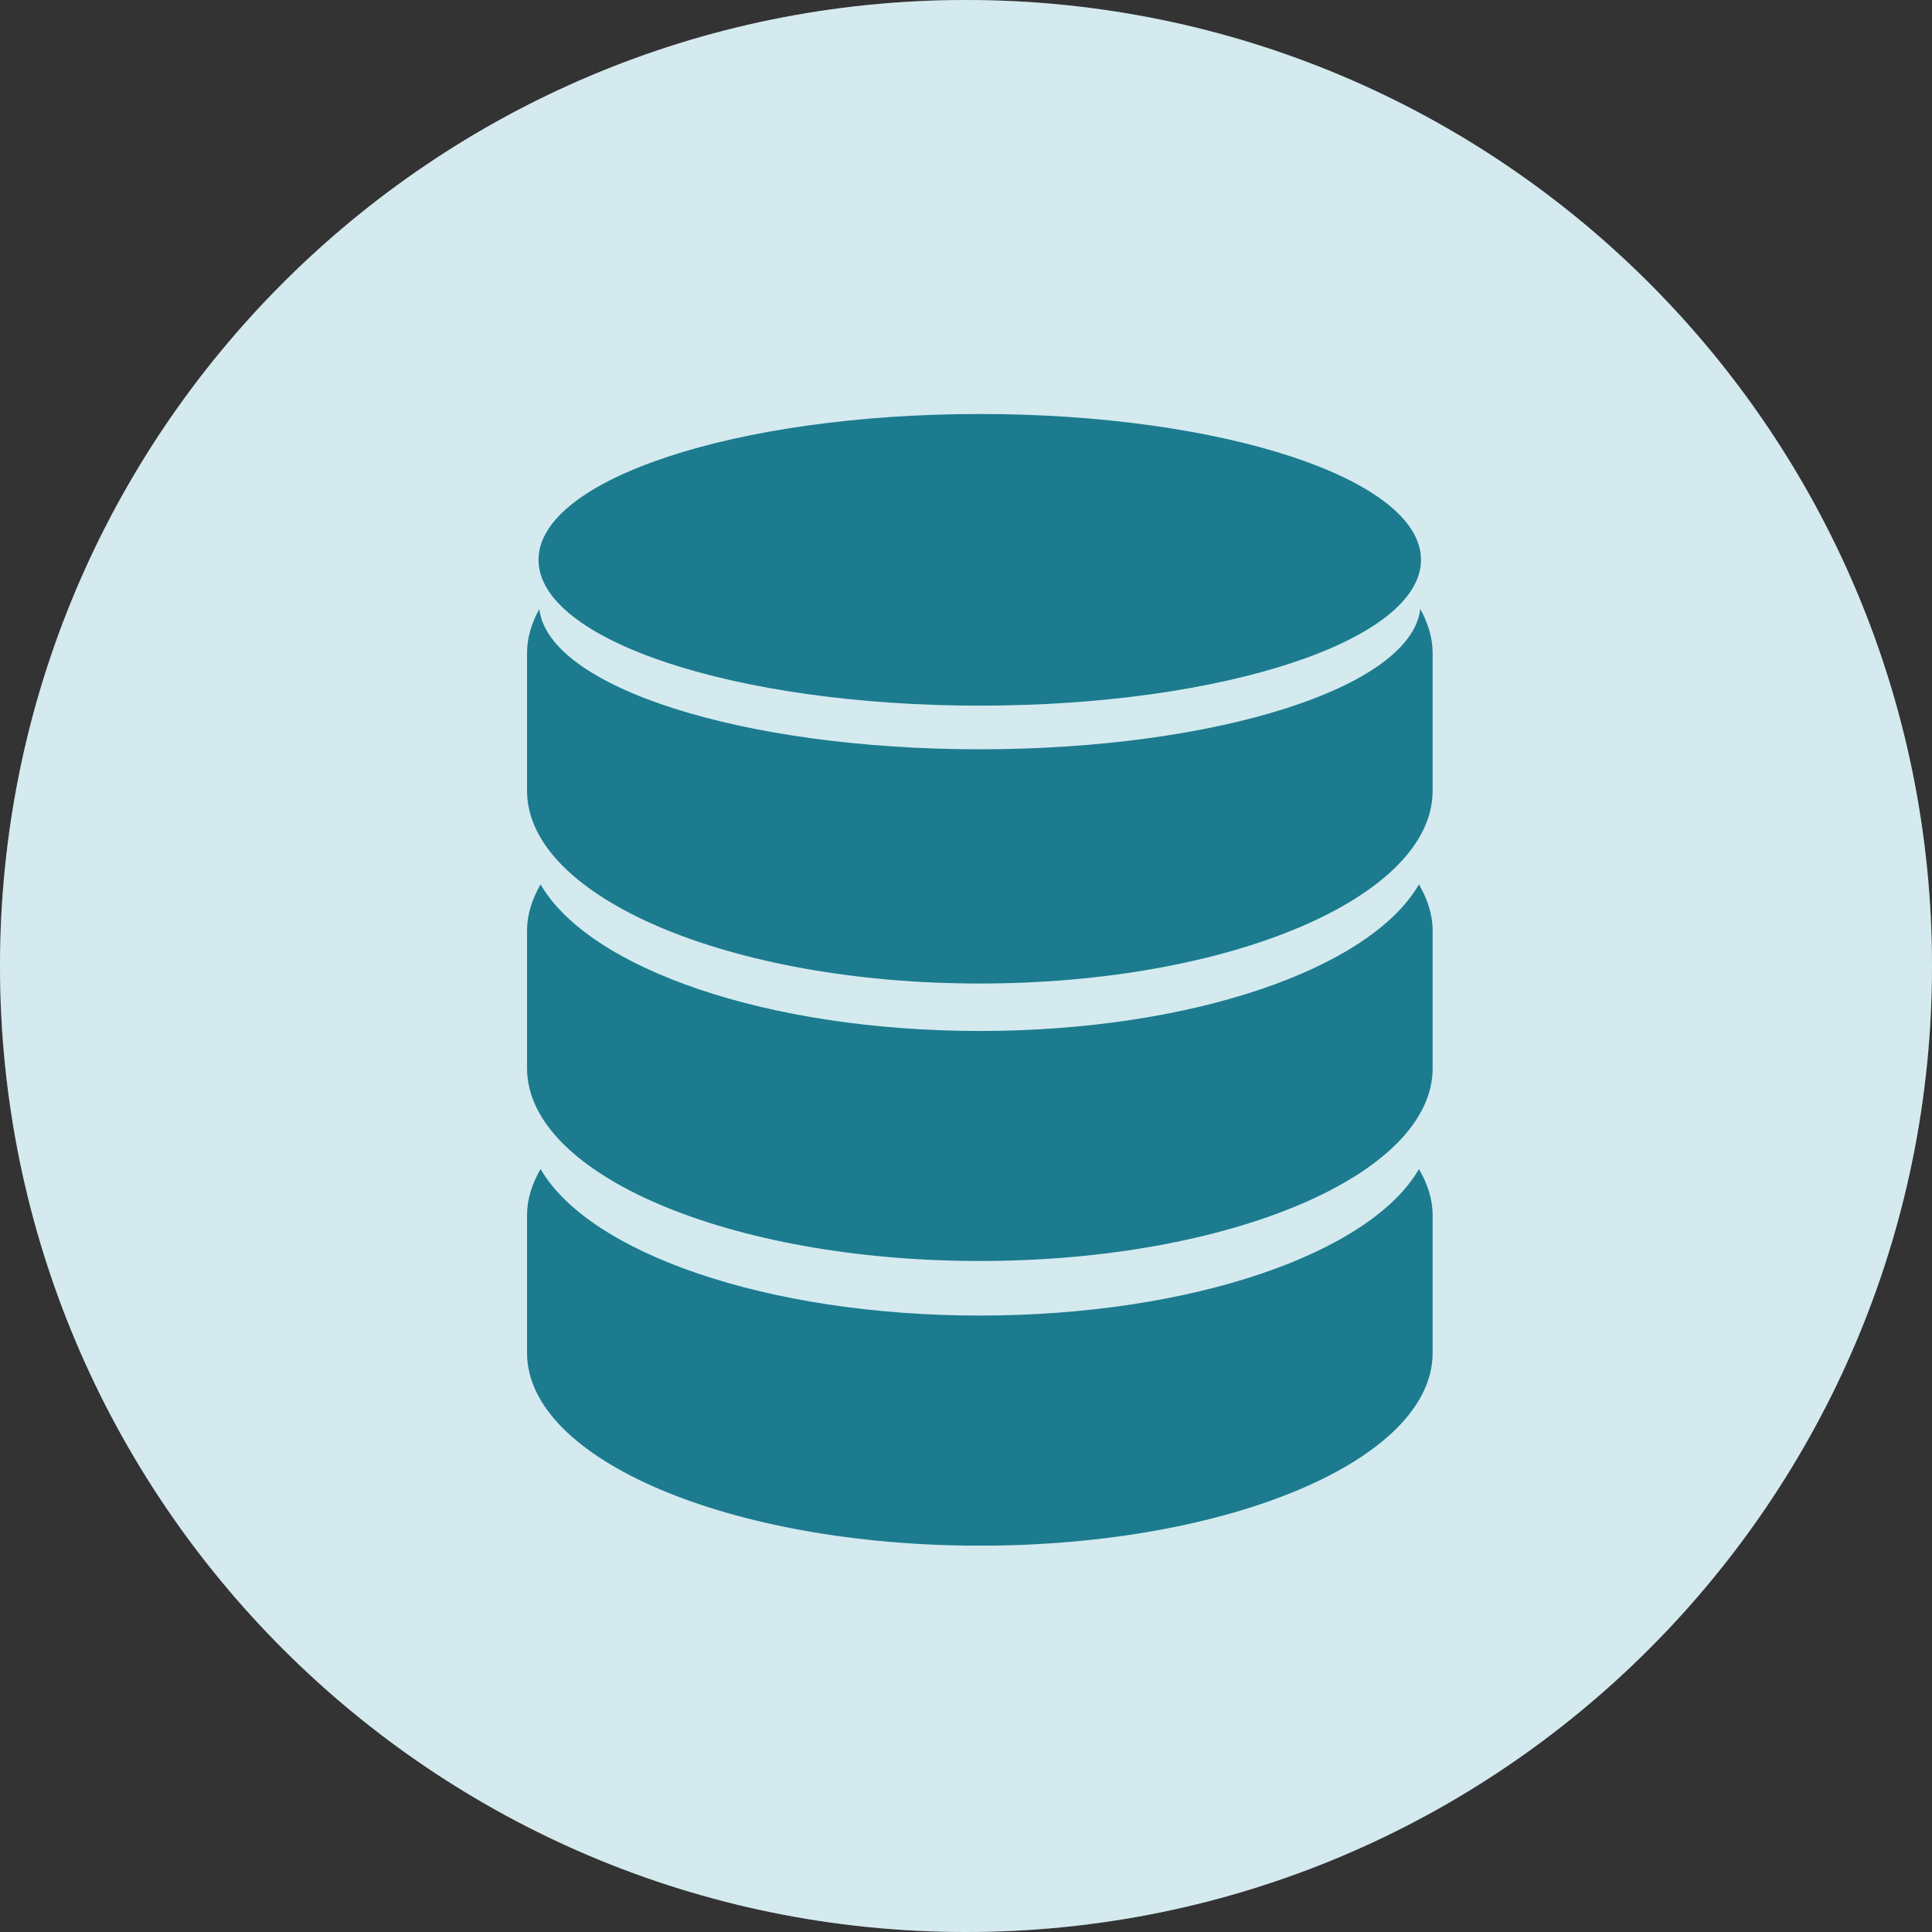
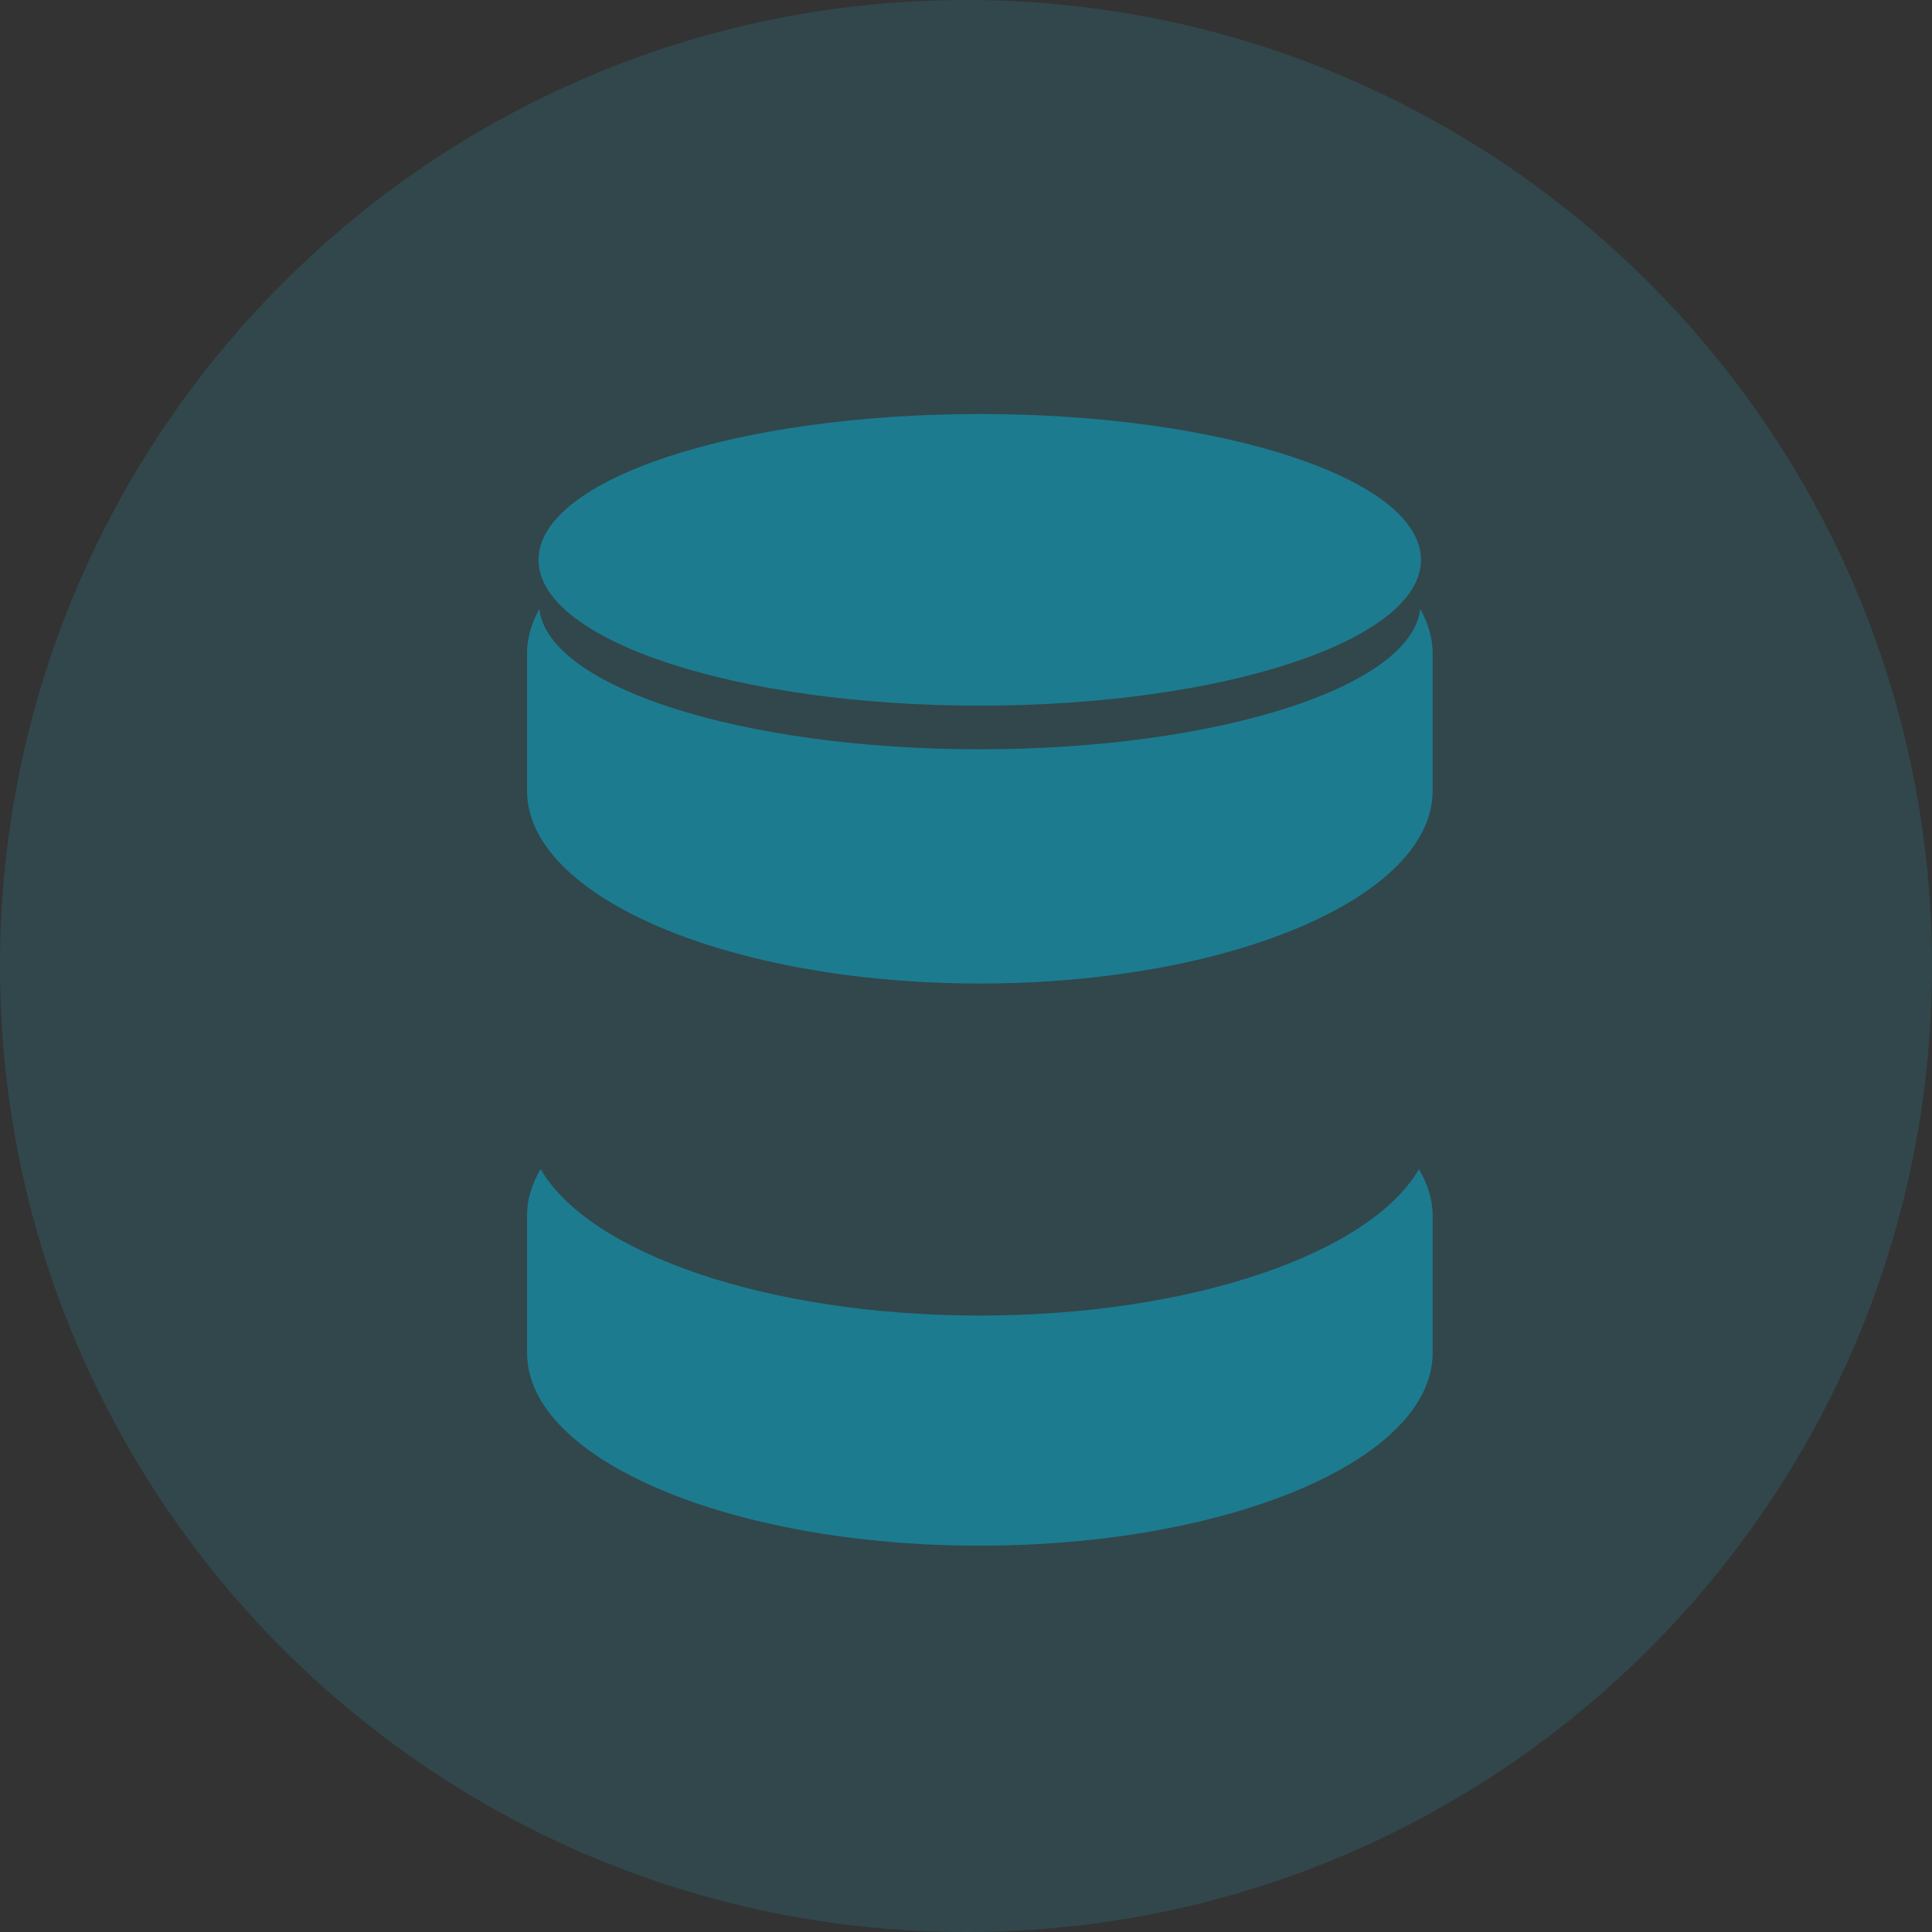
<svg xmlns="http://www.w3.org/2000/svg" width="70" height="70" viewBox="0 0 70 70" fill="none">
  <rect x="0" y="0" width="70" height="70" fill="#333333" stroke="none" />
-   <path d="M70 35C70 54.33 54.33 70 35 70C15.67 70 0 54.33 0 35C0 15.67 15.67 0 35 0C54.33 0 70 15.67 70 35Z" fill="white" />
  <path opacity="0.2" d="M70 35C70 54.33 54.33 70 35 70C15.67 70 0 54.33 0 35C0 15.67 15.67 0 35 0C54.33 0 70 15.67 70 35Z" fill="#2C99B0" />
  <g clip-path="url(#clip0_1645_3983)">
-     <path d="M35.497 37.354C27.799 37.354 21.348 35.092 19.586 32.043C19.276 32.58 19.096 33.137 19.096 33.716V38.706C19.096 42.561 26.441 45.688 35.497 45.688C44.559 45.688 51.907 42.561 51.907 38.706V33.716C51.907 33.137 51.723 32.58 51.411 32.043C49.65 35.091 43.204 37.354 35.497 37.354Z" fill="#1C7B8F" />
    <path d="M35.497 47.665C27.799 47.665 21.348 45.401 19.586 42.357C19.276 42.891 19.096 43.449 19.096 44.026V49.02C19.096 52.877 26.441 56.003 35.497 56.003C44.559 56.003 51.907 52.878 51.907 49.02V44.026C51.907 43.449 51.723 42.891 51.411 42.359C49.65 45.401 43.204 47.665 35.497 47.665Z" fill="#1C7B8F" />
    <path d="M51.459 22.062C51.136 24.887 44.127 27.148 35.497 27.148C26.871 27.148 19.862 24.887 19.541 22.064C19.26 22.577 19.096 23.112 19.096 23.663V28.652C19.096 32.509 26.441 35.635 35.497 35.635C44.559 35.635 51.907 32.51 51.907 28.652V23.663C51.907 23.112 51.74 22.577 51.459 22.062Z" fill="#1C7B8F" />
    <path d="M35.497 25.567C44.329 25.567 51.485 23.203 51.485 20.283C51.485 17.365 44.329 15 35.497 15C26.671 15.001 19.512 17.367 19.512 20.284C19.512 23.203 26.671 25.567 35.497 25.567Z" fill="#1C7B8F" />
  </g>
  <defs>
    <clipPath id="clip0_1645_3983">
      <rect width="41" height="41" fill="white" transform="translate(15 15)" />
    </clipPath>
  </defs>
</svg>